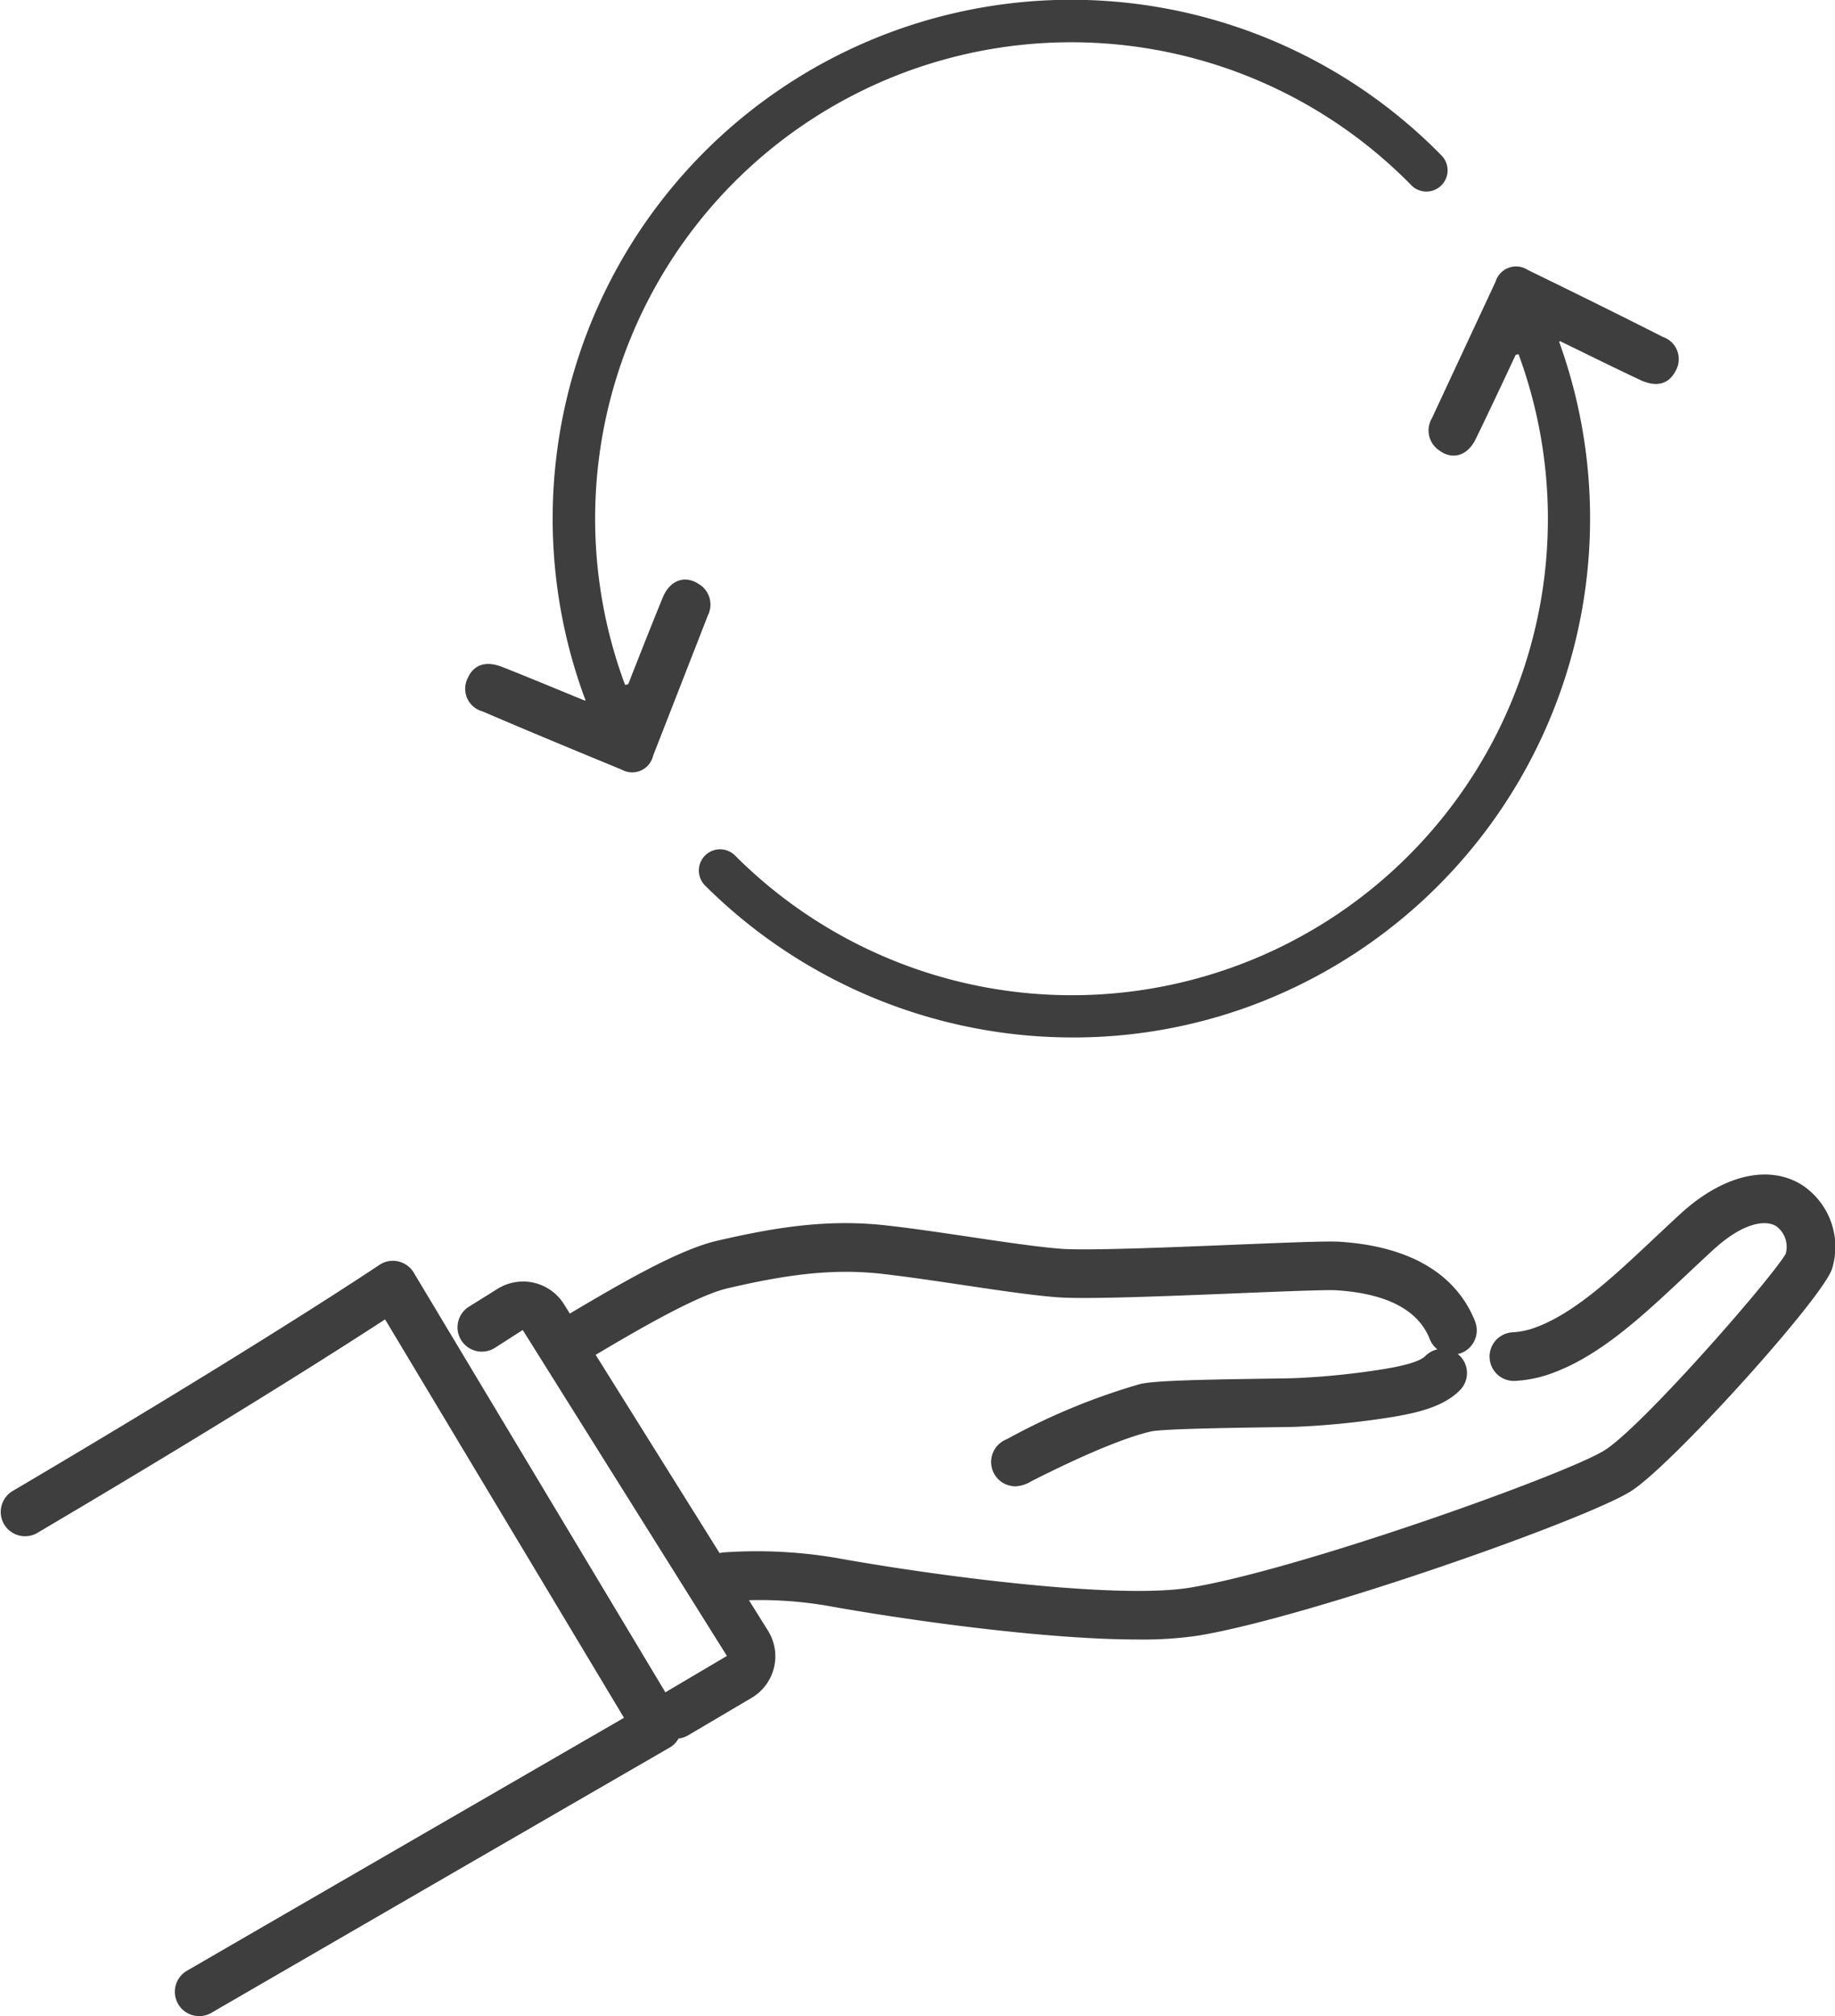
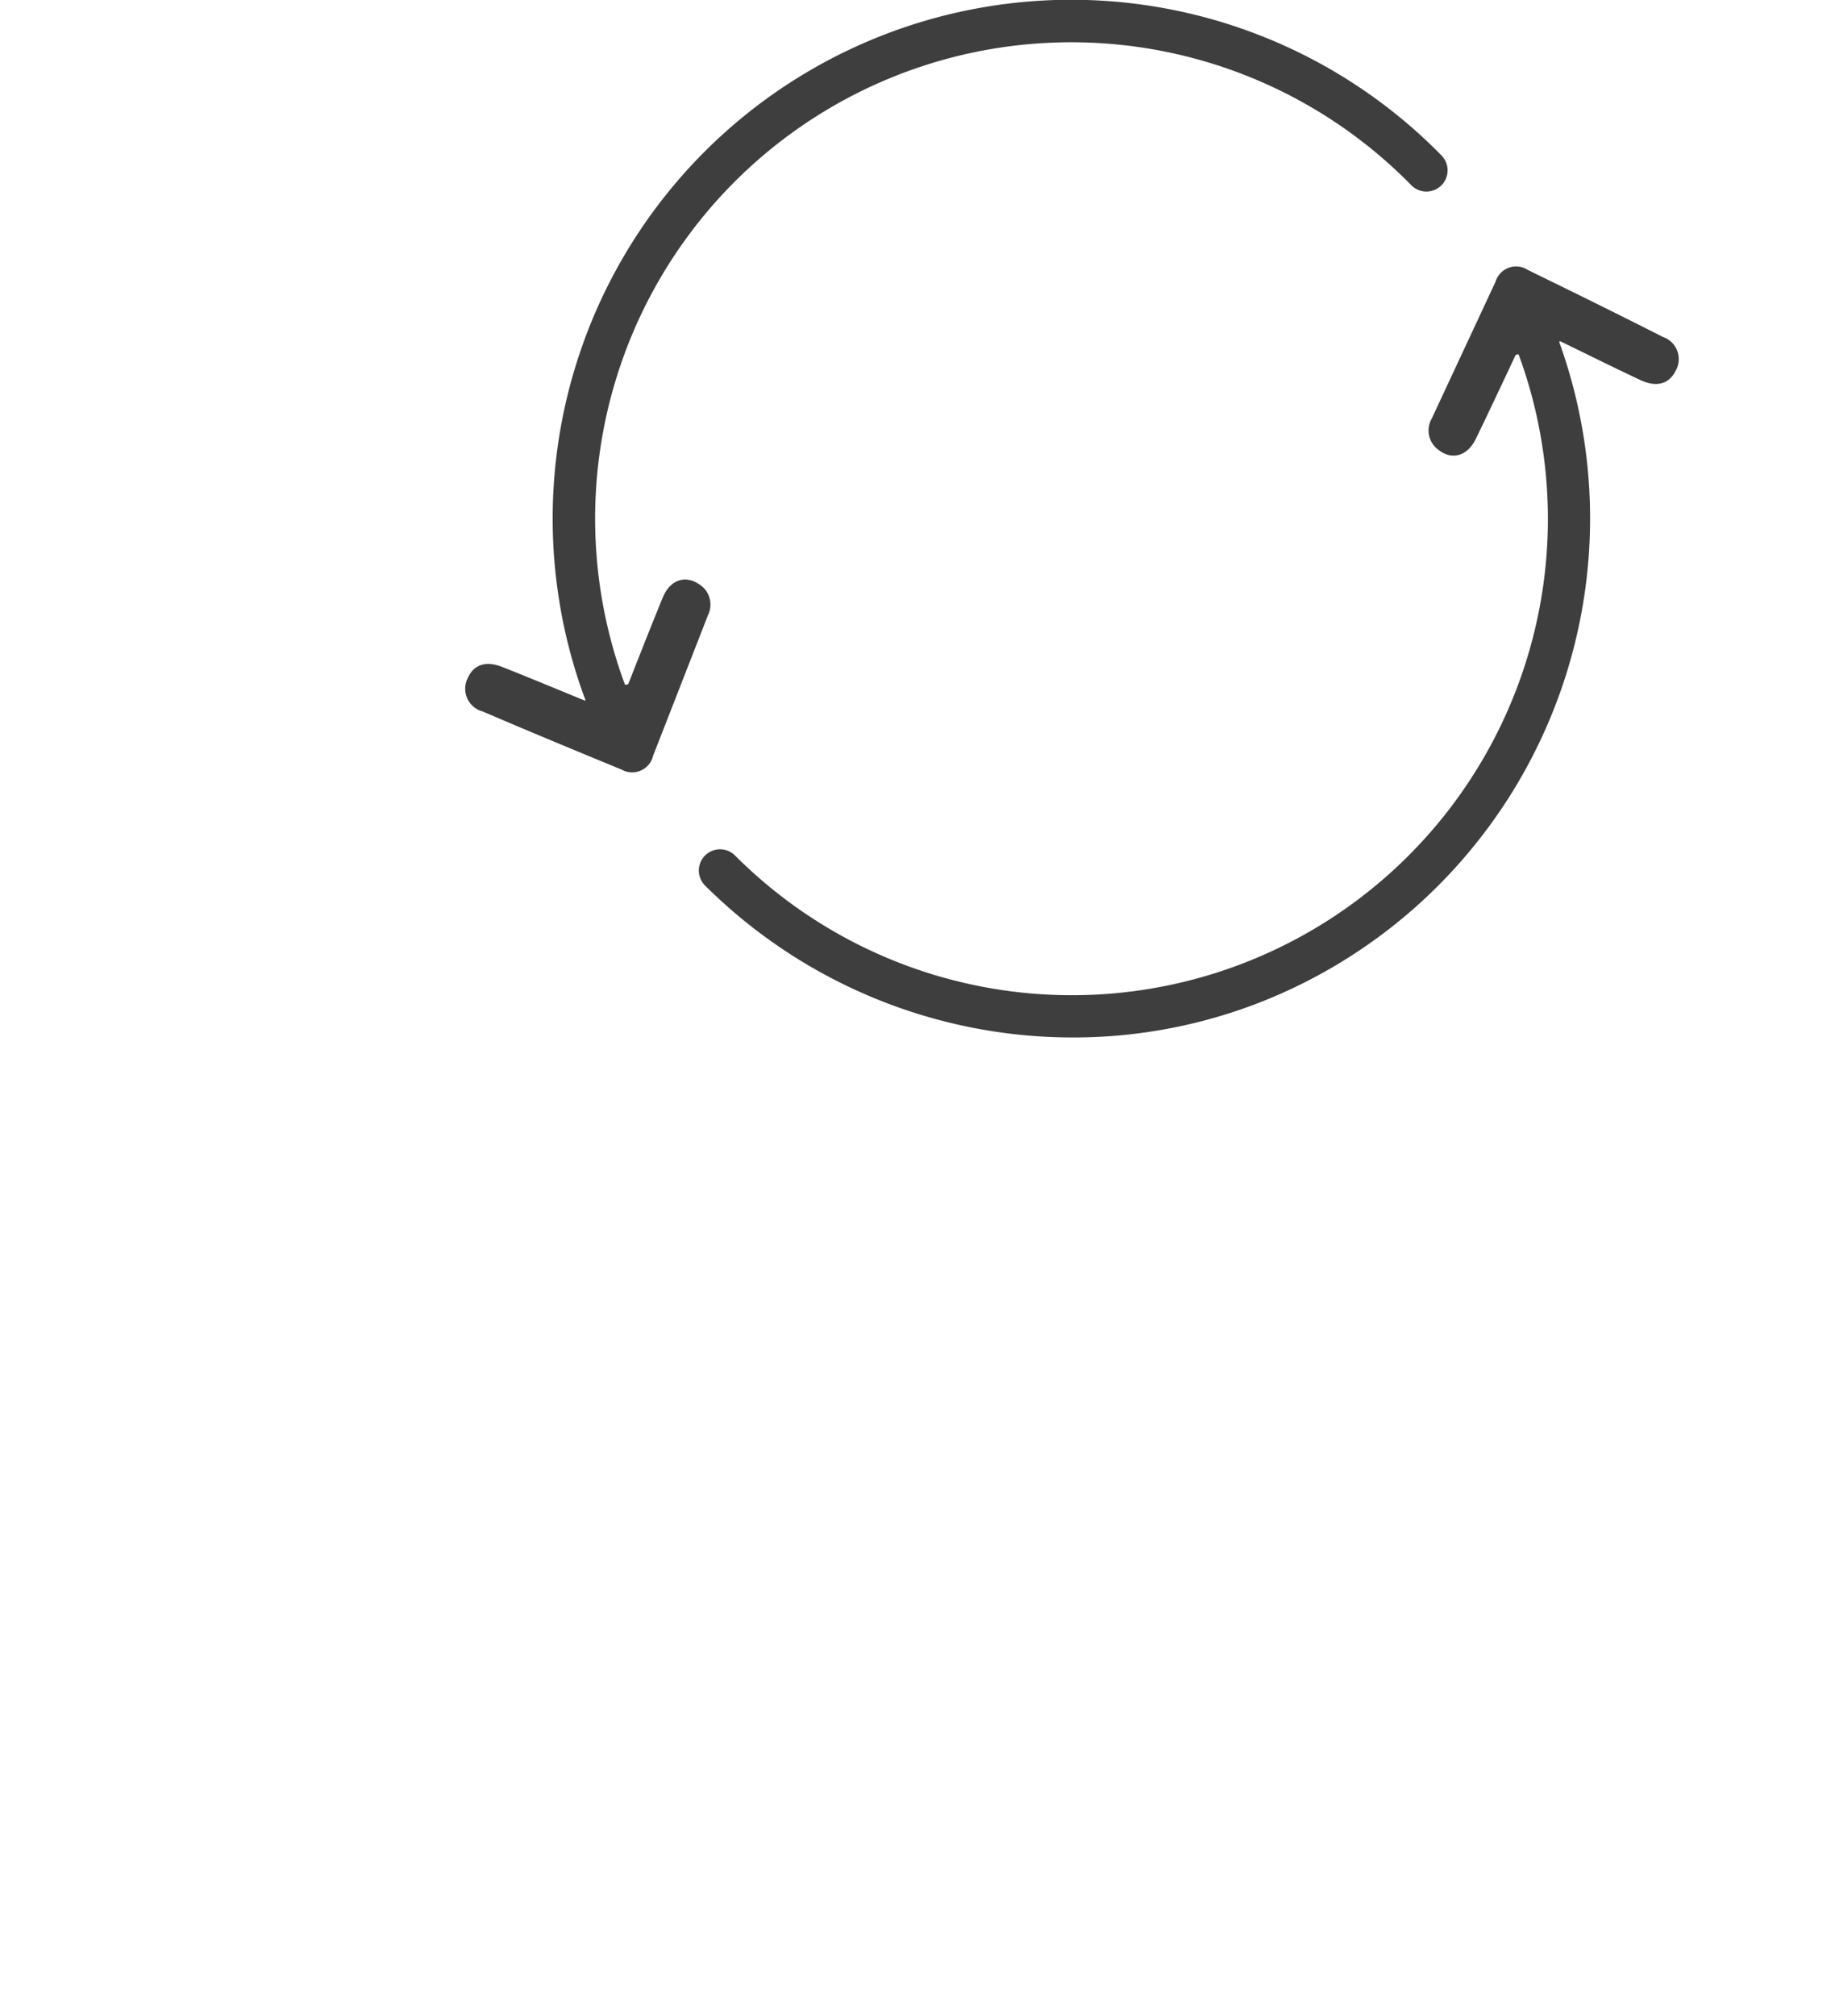
<svg xmlns="http://www.w3.org/2000/svg" width="165.02" height="181.203" viewBox="0 0 165.02 181.203">
  <defs>
    <style>
      .cls-1 {
        fill: #3e3e3e;
      }
    </style>
  </defs>
  <g id="レイヤー_2" data-name="レイヤー 2">
    <g id="レイヤー_" data-name="レイヤー １">
      <g>
        <path class="cls-1" d="M129.416,40.472c1.19.9,2.553.5,3.288-1,1.169-2.382,3.6-7.577,3.6-7.577l.254-.063c.018.048.037.093.054.141A42.811,42.811,0,0,1,66.1,76.89a1.906,1.906,0,1,0-2.693,2.7A46.9,46.9,0,0,0,96.5,93.245a46.216,46.216,0,0,0,15.817-2.781,46.7,46.7,0,0,0,27.9-59.732l.069-.074c2.4,1.166,4.794,2.354,7.211,3.49,1.466.69,2.571.378,3.182-.8a2.109,2.109,0,0,0-1.143-3.067c-4.026-2.045-8.081-4.035-12.138-6.017a1.932,1.932,0,0,0-2.907,1.061q-2.865,6.138-5.726,12.277A2.152,2.152,0,0,0,129.416,40.472Z" />
        <path class="cls-1" d="M43.4,63.942c4.149,1.782,8.322,3.508,12.5,5.227a1.933,1.933,0,0,0,2.833-1.245q2.466-6.309,4.928-12.619a2.151,2.151,0,0,0-.836-2.822c-1.244-.82-2.579-.336-3.216,1.206C58.59,56.141,56.5,61.481,56.5,61.481l-.277.087c-.036-.095-.079-.194-.114-.29a42.816,42.816,0,0,1,70.806-44.632,1.906,1.906,0,0,0,2.719-2.672A46.628,46.628,0,0,0,52.523,62.582c.04.109.09.222.13.331l-.048.06c-2.473-1.01-4.936-2.042-7.42-3.021-1.508-.595-2.591-.213-3.124,1A2.109,2.109,0,0,0,43.4,63.942Z" />
-         <path class="cls-1" d="M161.973,106.45c-3.013-1.812-7.077-.816-10.873,2.665-.81.743-1.6,1.49-2.386,2.224-3.671,3.451-7.138,6.71-10.687,7.991a7.013,7.013,0,0,1-2.017.415,2.186,2.186,0,1,0,.264,4.365,11.4,11.4,0,0,0,3.239-.666c4.4-1.589,8.187-5.149,12.2-8.918.77-.722,1.551-1.456,2.348-2.188,2.694-2.469,4.69-2.722,5.663-2.14a2.3,2.3,0,0,1,.86,2.5c-1.367,2.321-12.8,15.4-16.234,17.618-3.291,2.119-27.33,10.723-37.318,12.375-6.527,1.081-22.655-1.012-31.9-2.682a42.844,42.844,0,0,0-10.01-.487,2.149,2.149,0,0,0-.411.066l-11.144-17.82c3.765-2.232,9.066-5.328,11.877-5.983,4.972-1.154,9.232-1.816,13.829-1.3,2.313.262,4.873.644,7.348,1.012,3.1.462,6.022.9,8.357,1.09,2.54.209,9.8-.087,16.209-.347,4-.164,8.118-.333,9.023-.272,4.527.3,7.344,1.775,8.373,4.4a2.17,2.17,0,0,0,.683.907,2.185,2.185,0,0,0-1.087.6c-.437.445-1.69.84-3.725,1.172a68.572,68.572,0,0,1-8.142.822c-.588.015-1.5.028-2.571.044-6.459.093-9.966.193-11.207.478a58.3,58.3,0,0,0-11.788,4.85l-.3.151a2.187,2.187,0,0,0,.494,4.16,2.214,2.214,0,0,0,.392.036,2.954,2.954,0,0,0,1.388-.445c6-3.04,9.182-4.119,10.791-4.489,1.053-.234,7.526-.328,10.291-.368,1.094-.015,2.02-.029,2.618-.044a73.615,73.615,0,0,0,8.737-.878c2.327-.38,4.68-.937,6.142-2.426a2.187,2.187,0,0,0-.029-3.092,2.022,2.022,0,0,0-.186-.149,2.078,2.078,0,0,0,.332-.093,2.188,2.188,0,0,0,1.237-2.835c-1.171-2.982-4.231-6.645-12.16-7.163-1.076-.072-4.148.049-9.486.266-5.97.244-13.4.547-15.672.359-2.191-.181-5.048-.606-8.073-1.057-2.511-.374-5.109-.761-7.5-1.031-5.227-.595-9.9.124-15.313,1.383-3.486.811-8.8,3.923-13.206,6.533l-.526-.841a4.333,4.333,0,0,0-6.033-1.341l-2.509,1.562a2.187,2.187,0,1,0,2.313,3.713l2.521-1.615L65.371,148.83,59.837,152.1l-22.63-37.719a2.186,2.186,0,0,0-3.1-.688c-.1.069-10.561,7.1-33.033,20.352A2.187,2.187,0,0,0,3.3,137.807c17.146-10.114,27.355-16.635,31.33-19.225l21.485,35.809c-5.2,3.007-20.444,11.814-39.3,22.732a2.187,2.187,0,1,0,2.193,3.785c23.389-13.547,41.215-23.842,41.216-23.842a2.182,2.182,0,0,0,.8-.817,2.156,2.156,0,0,0,.83-.267l5.737-3.384a4.336,4.336,0,0,0,1.474-6.035l-1.713-2.741a36.018,36.018,0,0,1,7,.492c6.632,1.2,19.351,3.041,28.02,3.04a34.221,34.221,0,0,0,5.373-.347c10.038-1.66,34.993-10.451,38.971-13.013,3.753-2.418,17.423-17.577,18.06-20.026A6.666,6.666,0,0,0,161.973,106.45Z" />
      </g>
    </g>
  </g>
</svg>